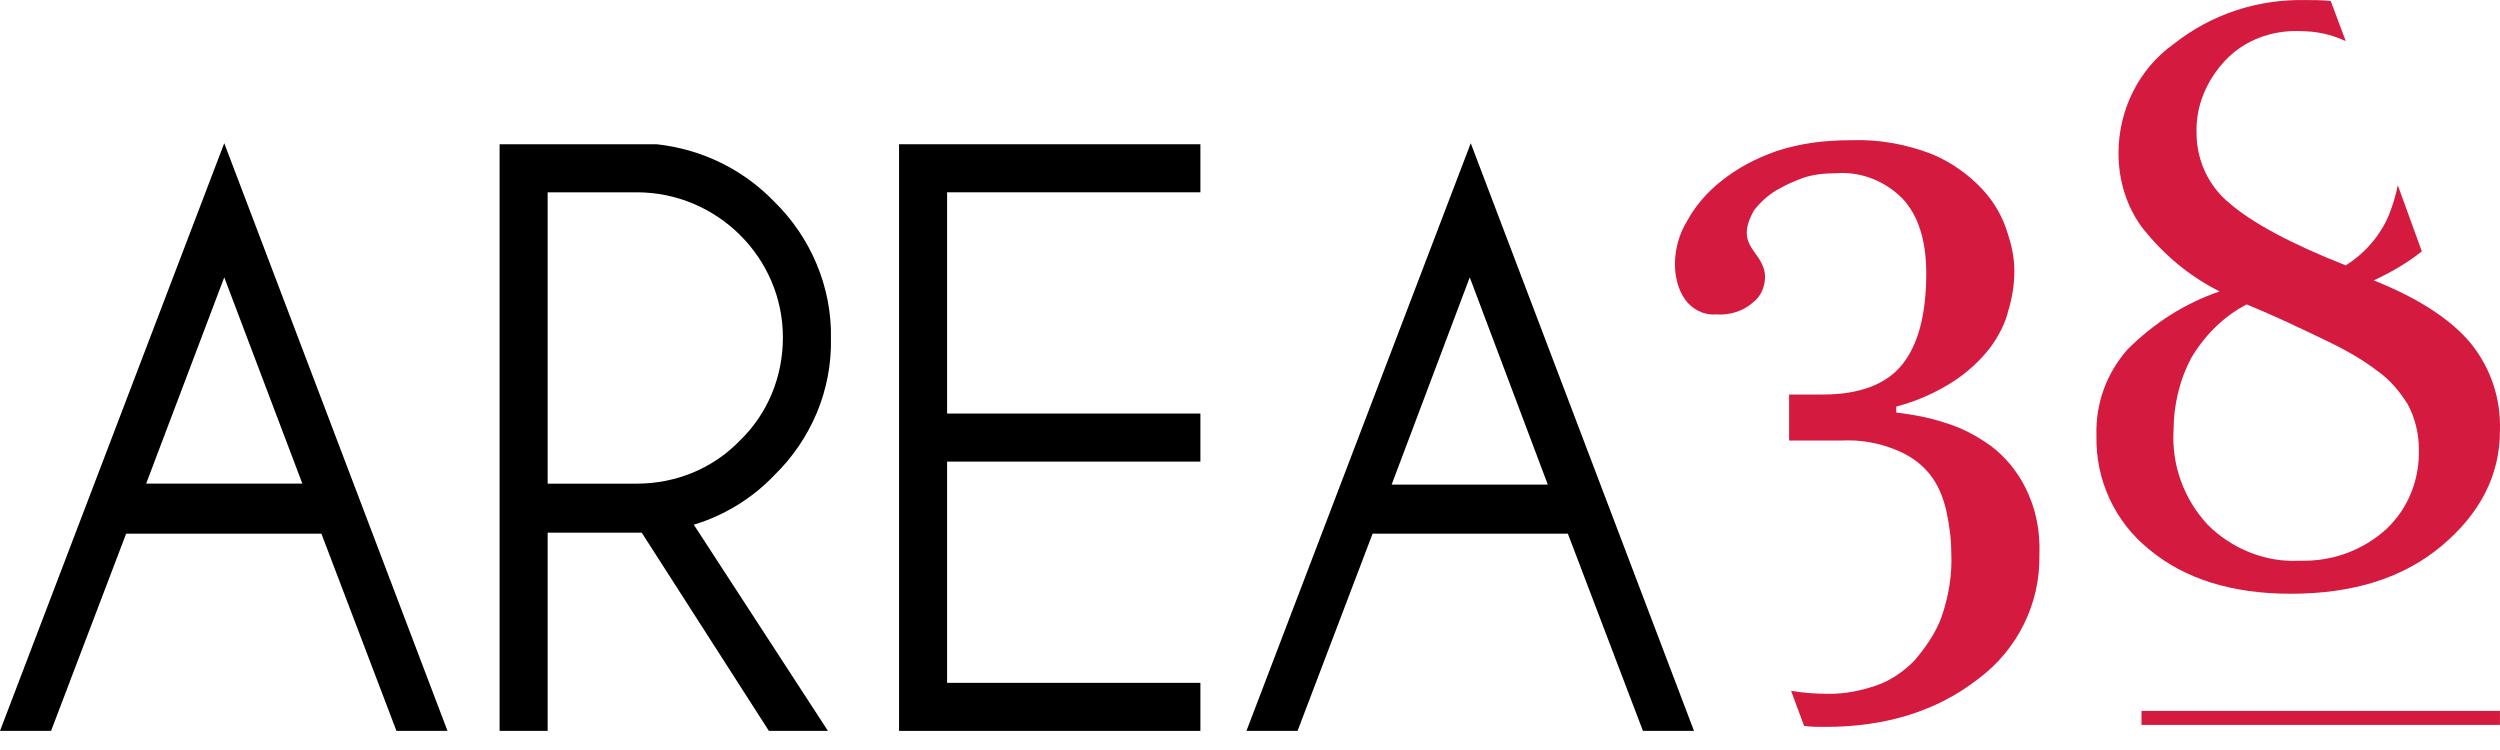
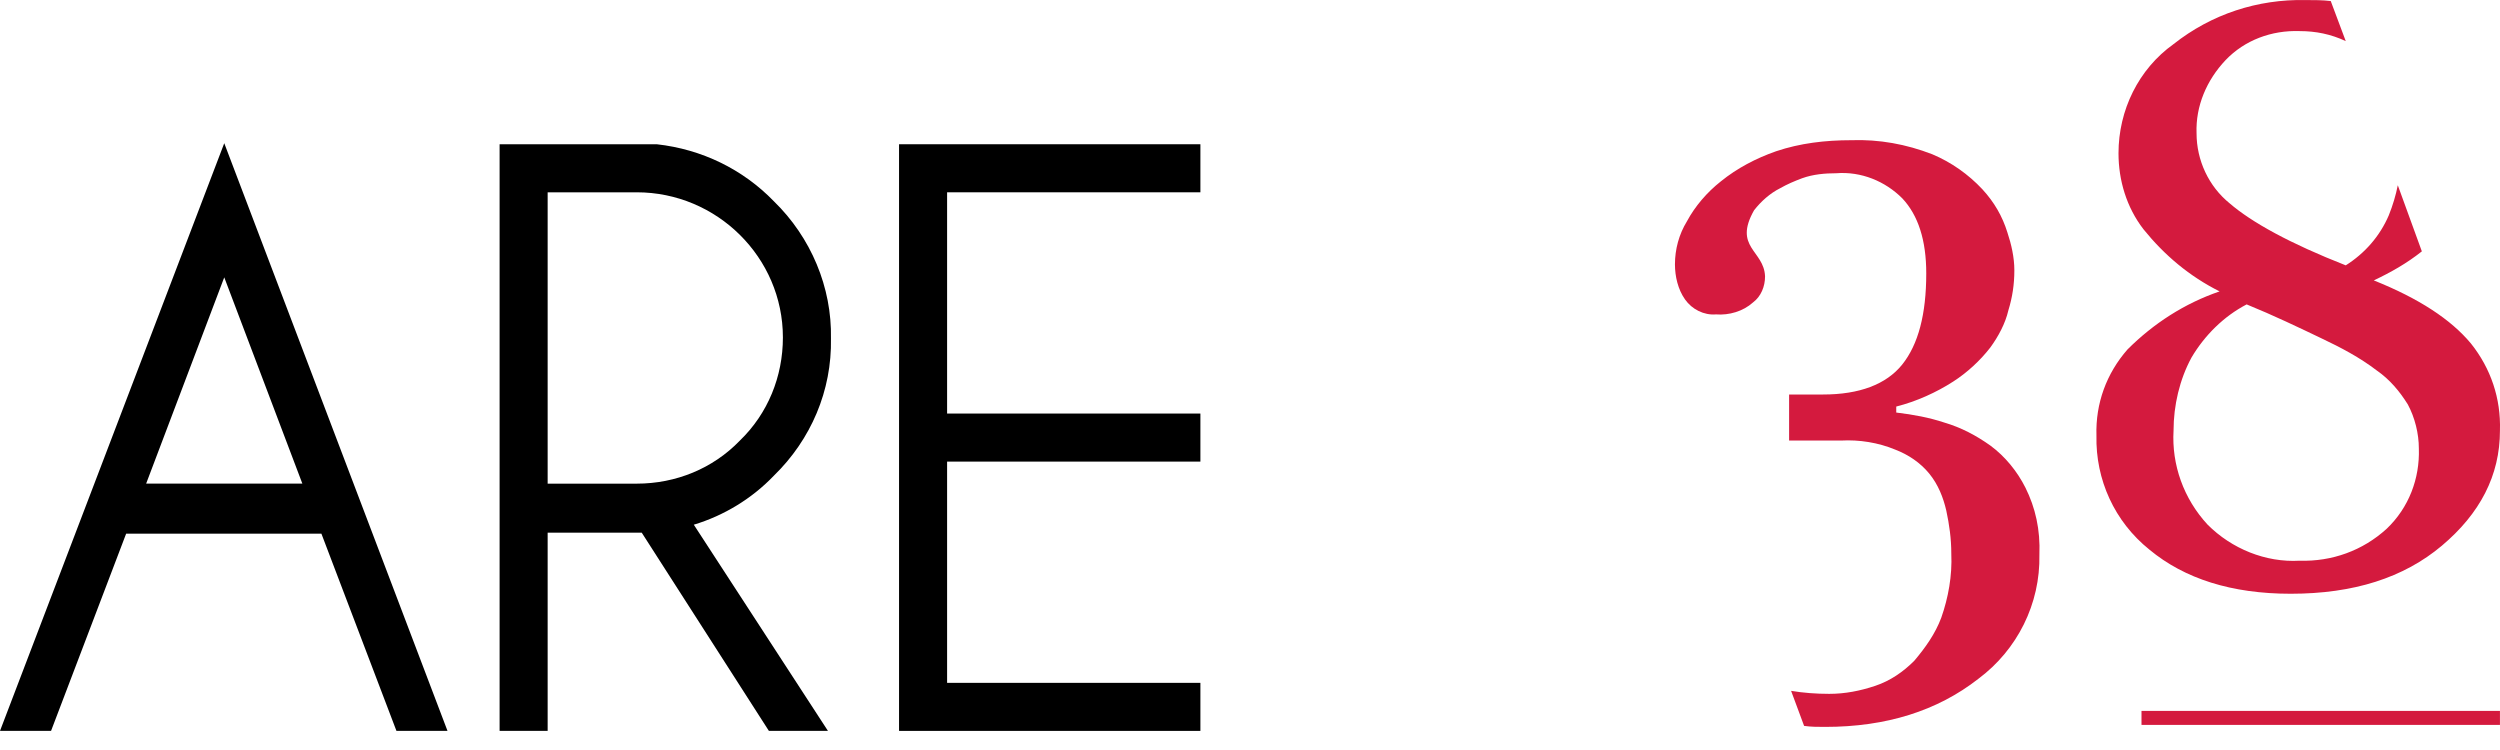
<svg xmlns="http://www.w3.org/2000/svg" width="50" height="15" viewBox="0 0 50 15" fill="none">
  <path d="M47.476 5.608C47.816 5.447 48.136 5.267 48.437 5.027L47.956 3.705C47.916 3.906 47.856 4.106 47.776 4.306C47.596 4.726 47.295 5.067 46.915 5.307C45.794 4.867 45.033 4.446 44.592 4.066C44.172 3.725 43.931 3.205 43.931 2.664C43.911 2.123 44.132 1.603 44.512 1.202C44.893 0.802 45.433 0.602 45.994 0.622C46.314 0.622 46.615 0.682 46.915 0.822L46.615 0.021C46.455 0.001 46.274 0.001 46.114 0.001C45.153 -0.019 44.232 0.281 43.471 0.882C42.77 1.383 42.37 2.204 42.37 3.065C42.37 3.605 42.53 4.146 42.87 4.586C43.291 5.107 43.791 5.527 44.392 5.828C43.691 6.068 43.071 6.469 42.55 6.989C42.129 7.47 41.909 8.07 41.929 8.711C41.909 9.592 42.29 10.433 42.99 10.994C43.691 11.575 44.632 11.875 45.814 11.875C47.075 11.875 48.076 11.555 48.837 10.914C49.598 10.273 49.999 9.512 49.999 8.611C50.019 7.97 49.818 7.37 49.418 6.869C49.017 6.388 48.377 5.968 47.476 5.608ZM47.736 10.573C47.255 11.014 46.635 11.234 45.994 11.214C45.313 11.254 44.632 10.974 44.152 10.493C43.671 9.973 43.431 9.292 43.471 8.611C43.471 8.11 43.591 7.59 43.831 7.149C44.092 6.709 44.472 6.328 44.933 6.088C45.473 6.308 45.974 6.549 46.434 6.769C46.815 6.949 47.195 7.149 47.536 7.41C47.796 7.59 47.996 7.83 48.157 8.09C48.297 8.351 48.377 8.671 48.377 8.971C48.397 9.572 48.176 10.153 47.736 10.573Z" fill="#D41A3E" />
  <path d="M40.508 9.752C40.347 9.432 40.107 9.132 39.807 8.911C39.526 8.711 39.226 8.551 38.886 8.451C38.585 8.351 38.265 8.291 37.925 8.251V8.131C38.325 8.03 38.725 7.85 39.066 7.63C39.346 7.45 39.606 7.209 39.807 6.949C39.967 6.729 40.107 6.469 40.167 6.208C40.247 5.948 40.287 5.688 40.287 5.407C40.287 5.147 40.227 4.887 40.147 4.646C40.047 4.326 39.887 4.046 39.647 3.785C39.366 3.485 39.026 3.245 38.645 3.085C38.125 2.884 37.584 2.784 37.023 2.804C36.503 2.804 36.002 2.864 35.522 3.025C35.121 3.165 34.741 3.365 34.42 3.625C34.14 3.845 33.9 4.126 33.739 4.426C33.579 4.686 33.499 4.987 33.499 5.287C33.499 5.527 33.559 5.788 33.7 5.988C33.84 6.188 34.08 6.308 34.32 6.288C34.581 6.308 34.861 6.228 35.061 6.048C35.221 5.928 35.301 5.728 35.301 5.527C35.281 5.007 34.661 4.947 35.081 4.206C35.221 4.026 35.401 3.866 35.602 3.765C35.742 3.685 35.882 3.625 36.042 3.565C36.263 3.485 36.503 3.465 36.723 3.465C37.224 3.425 37.704 3.625 38.045 3.966C38.365 4.306 38.525 4.807 38.525 5.467C38.525 6.288 38.365 6.889 38.045 7.29C37.724 7.69 37.184 7.89 36.463 7.89H35.782V8.811H36.823C37.184 8.791 37.564 8.851 37.904 8.992C38.165 9.092 38.405 9.252 38.585 9.472C38.765 9.692 38.866 9.953 38.926 10.213C38.986 10.493 39.026 10.774 39.026 11.074C39.046 11.514 38.966 11.955 38.825 12.355C38.705 12.676 38.505 12.956 38.285 13.216C38.065 13.437 37.804 13.617 37.504 13.717C37.204 13.817 36.903 13.877 36.583 13.877C36.323 13.877 36.062 13.857 35.822 13.817L36.082 14.518C36.222 14.538 36.363 14.538 36.503 14.538C37.724 14.538 38.745 14.218 39.566 13.577C40.347 12.996 40.808 12.075 40.788 11.094C40.808 10.593 40.708 10.153 40.508 9.752Z" fill="#D41A3E" />
  <path d="M49.999 14.218H42.83V14.498H49.999V14.218Z" fill="#D41A3E" />
  <path d="M0 14.618H1.021L2.523 10.673H6.428L7.929 14.618H8.95L4.485 2.864L0 14.618ZM4.485 5.547L6.047 9.672H2.923L4.485 5.547Z" fill="black" />
-   <path d="M24.929 14.618H25.951L27.452 10.673H31.357L32.859 14.618H33.88L29.415 2.864L24.929 14.618ZM29.395 5.547L30.956 9.692H27.833L29.395 5.547Z" fill="black" />
  <path d="M16.619 6.769C16.64 5.748 16.219 4.747 15.478 4.026C14.857 3.385 14.036 2.985 13.135 2.885H9.992V14.618H10.953V10.654H12.835L15.378 14.618H16.559L13.876 10.494C14.477 10.313 15.038 9.973 15.478 9.513C16.219 8.792 16.64 7.811 16.619 6.769ZM10.953 3.846H12.735C14.337 3.846 15.658 5.147 15.658 6.749C15.658 7.53 15.358 8.271 14.797 8.812C14.257 9.372 13.516 9.673 12.735 9.673H10.953V3.846V3.846Z" fill="black" />
  <path d="M17.981 14.618H24.008V13.657H18.942V9.232H24.008V8.271H18.942V3.846H24.008V2.885H17.981V14.618Z" fill="black" />
</svg>